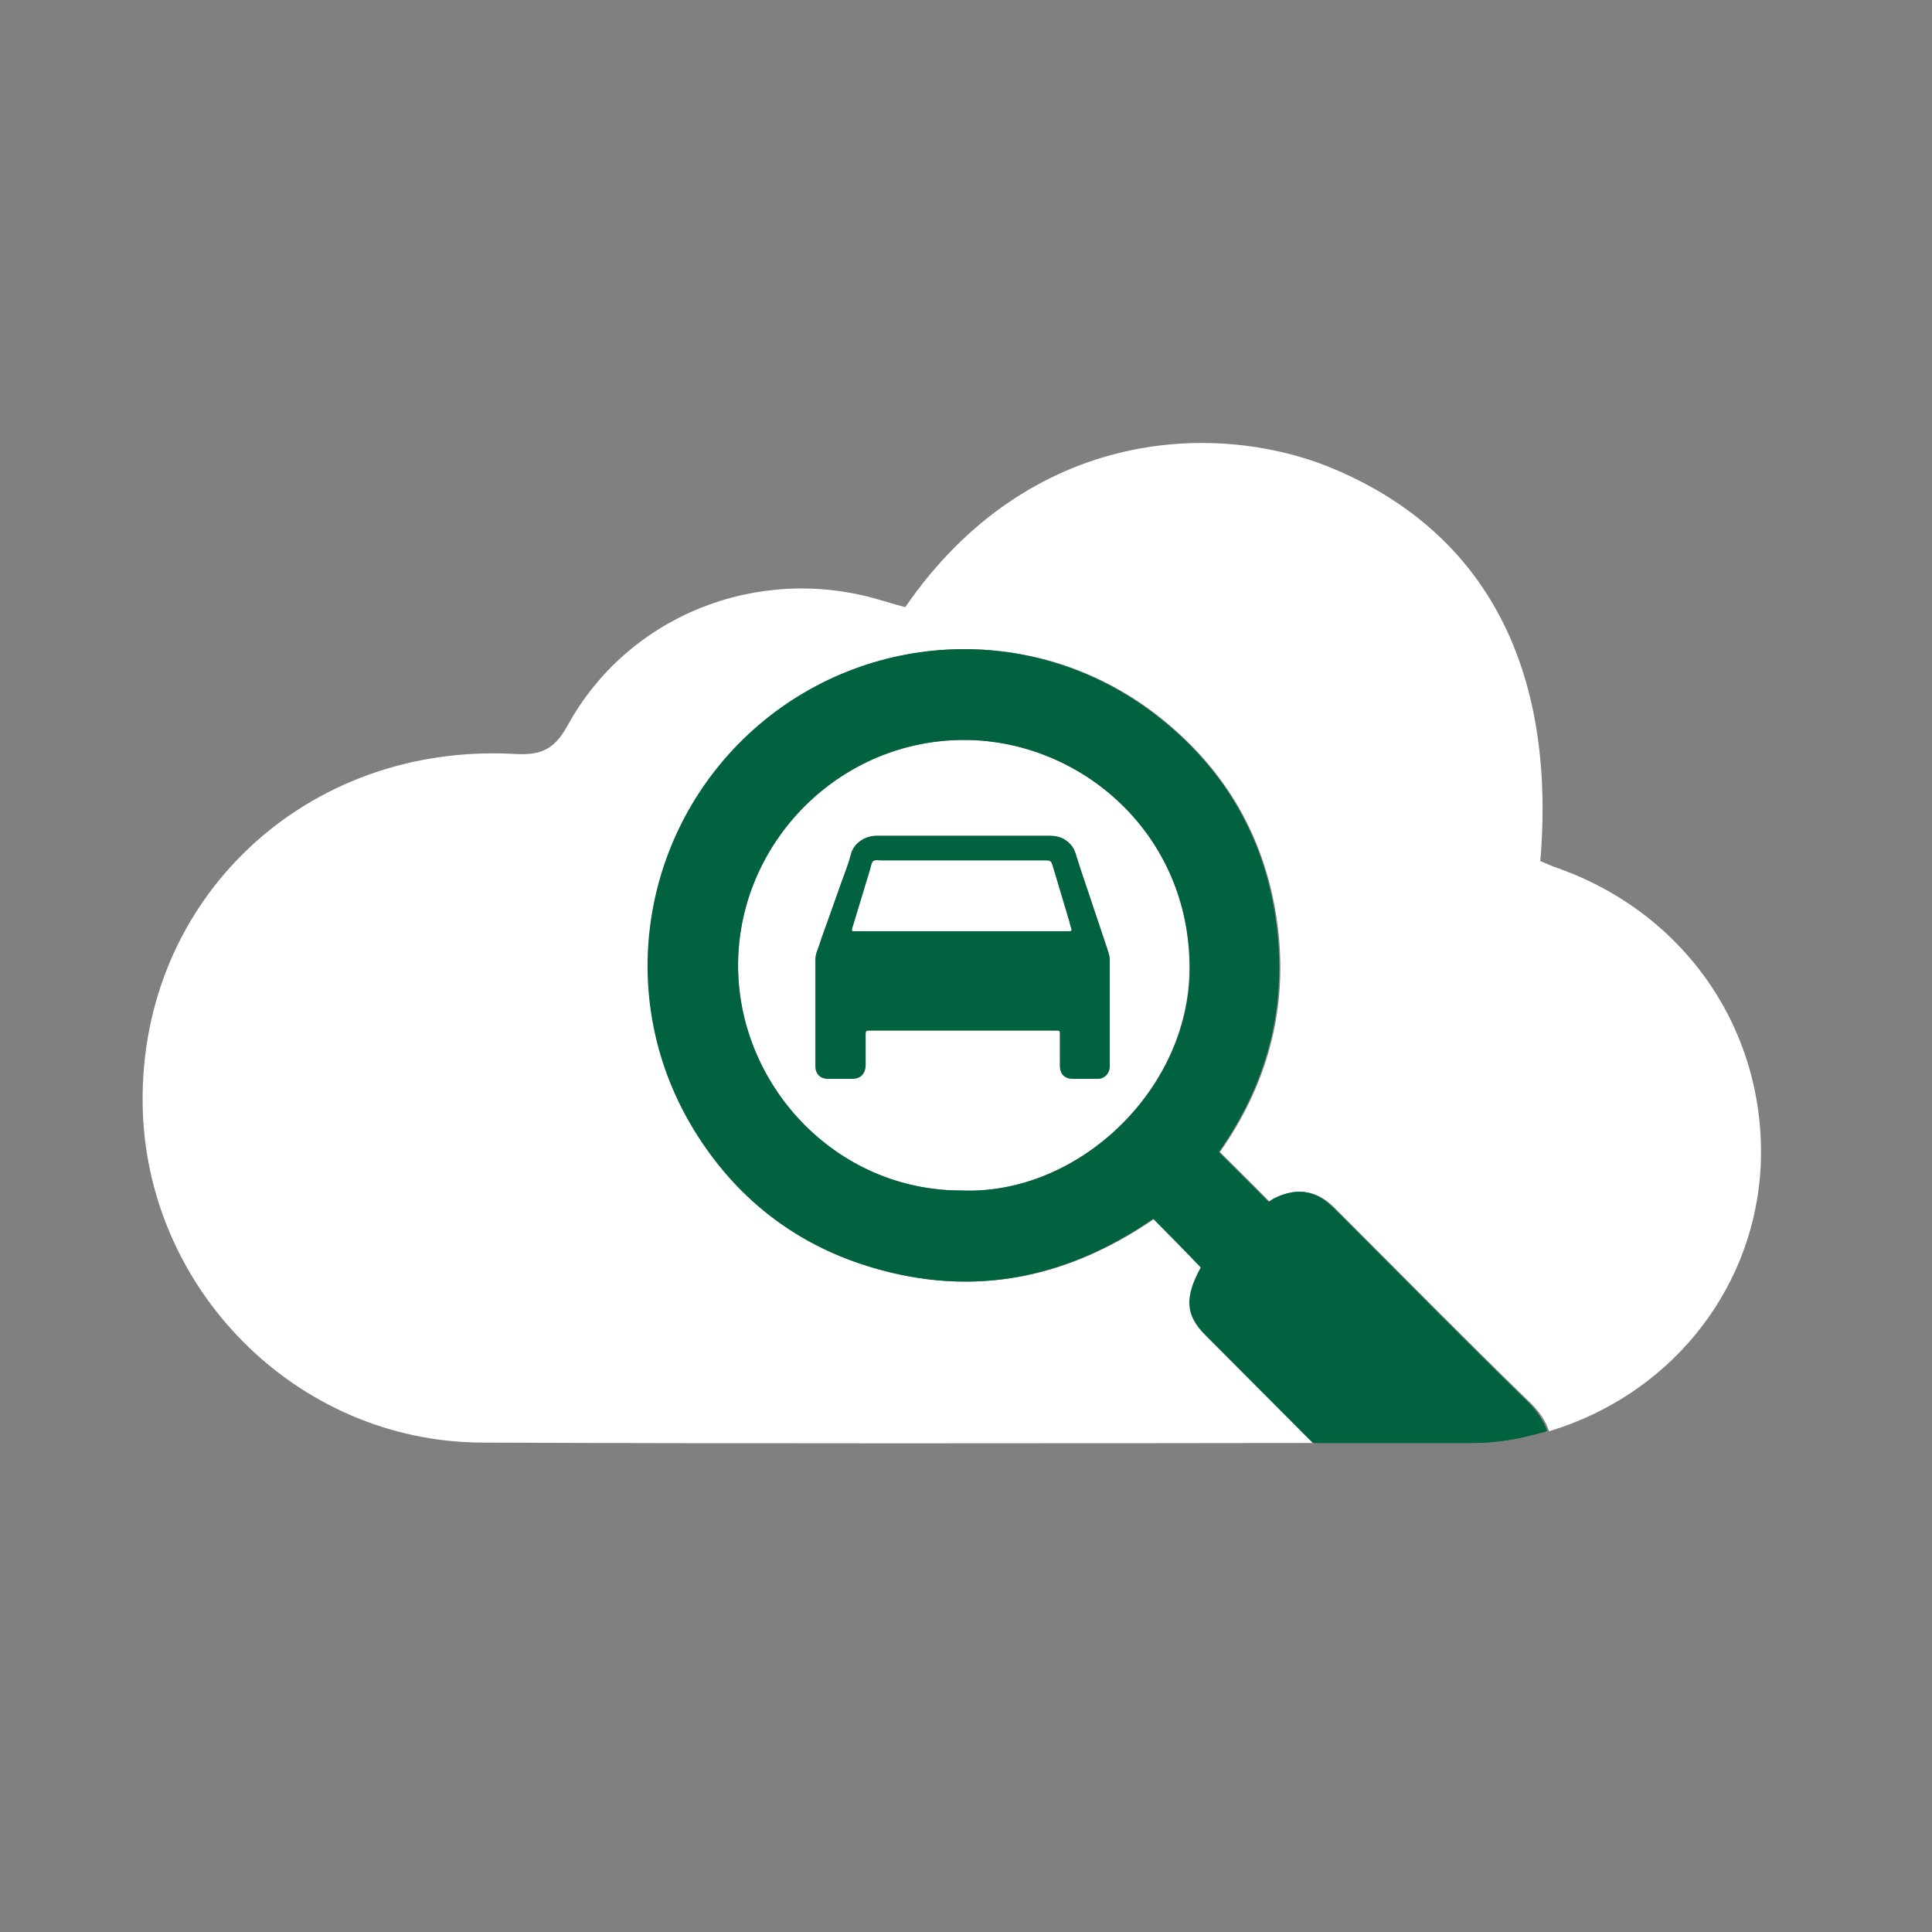
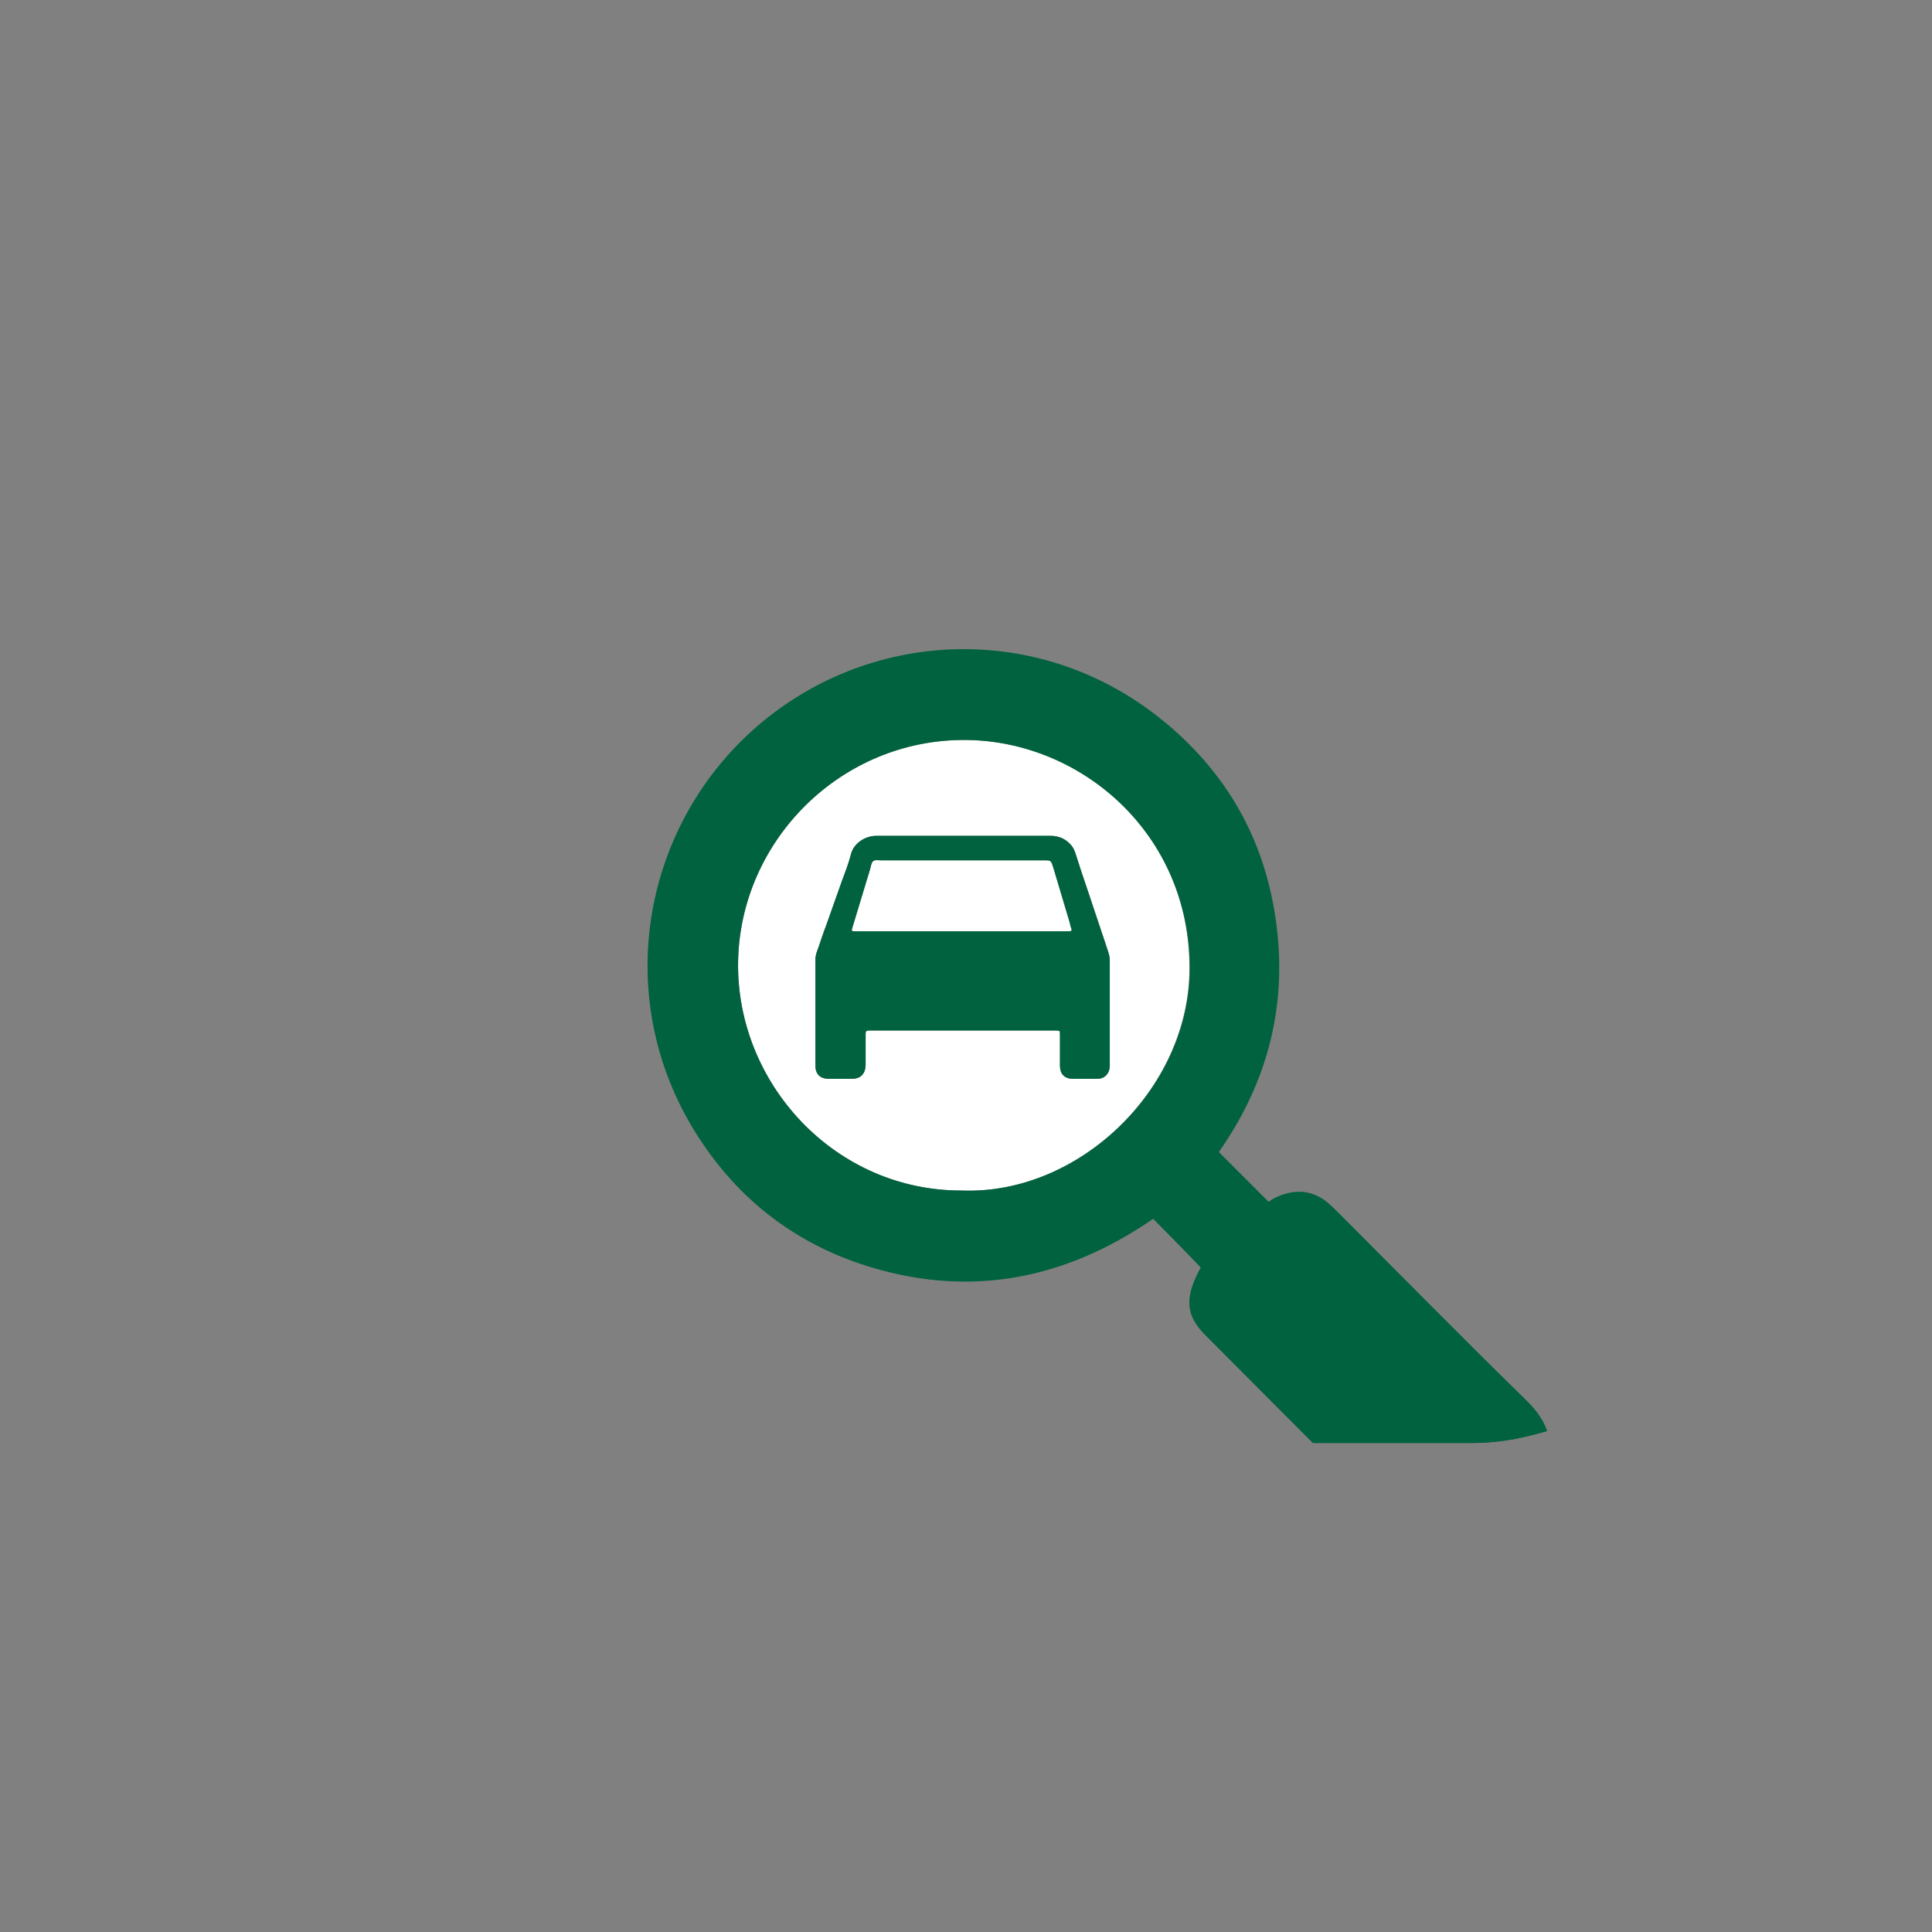
<svg xmlns="http://www.w3.org/2000/svg" version="1.1" x="0px" y="0px" viewBox="0 0 512 512" style="enable-background:new 0 0 512 512;" xml:space="preserve">
  <rect x="0" y="0" width="512" height="512" fill="#808080" stroke="none" />
  <style type="text/css">
	.st0{fill:#007D40;}
	.st1{fill:#00623E;}
	.st2{fill:#FFFFFF;}
</style>
  <g id="Ebene_2">
</g>
  <g id="Mitte">
</g>
  <g id="Oben">
    <g>
      <path class="st2" d="M283.4,244.2c-1.4-4.8-2.9-9.6-4.3-14.4c-0.5-1.8-0.5-1.8-2.4-1.8c-14.3,0-28.7,0-43,0    c-0.8,0-1.8-0.2-2.3,0.2c-0.5,0.4-0.6,1.4-0.8,2.1c-1.6,5.2-3.1,10.3-4.7,15.5c-0.3,1-0.3,1,0.8,1c0.4,0,0.8,0,1.2,0    c9,0,18,0,27.1,0c9.2,0,18.5,0,27.7,0c1.5,0,1.4,0,1.1-1.3C283.6,245.1,283.6,244.6,283.4,244.2z" />
      <path class="st2" d="M256,196.1c-33.2-0.3-60,26.8-60.4,59c-0.4,32,25.6,60.5,59.3,60.4c30.9,1.2,60.2-26.8,60.3-58.8    C315.4,221,286.6,196.3,256,196.1z M294.1,282.3c0,0.7-0.1,1.4-0.4,1.9c-0.6,1.1-1.5,1.7-2.9,1.7c-2.1,0-4.3,0-6.4,0    c-2.3,0-3.5-1.2-3.5-3.5c0-2.4,0-4.7,0-7.1c0-0.3,0-0.6,0-0.8c0-1.4,0.1-1.4-1.4-1.4c-8.1,0-16.3,0-24.4,0c-7.9,0-15.8,0-23.7,0    c-0.4,0-0.8,0-1.2,0c-0.6,0-0.8,0.2-0.8,0.8c0,1.8,0,3.6,0,5.4c0,1,0,2,0,3c-0.1,2.3-1.3,3.6-3.7,3.6c-2,0-4,0-6.1,0    c-2.2,0-3.5-1.3-3.5-3.4c0-9.4,0-18.8,0-28.3c0-1.4,0.7-2.7,1.1-4c0.7-2.4,1.6-4.7,2.5-7.1c1.1-3.2,2.3-6.4,3.4-9.6    c0.8-2.4,1.8-4.7,2.4-7.1c0.7-2.8,3.6-4.9,6.8-4.9c12.8,0,25.6,0,38.4,0c2.5,0,5,0,7.6,0c2.2,0,4,0.7,5.5,2.4    c0.6,0.6,0.9,1.3,1.2,2.2c1.1,3.6,2.3,7.1,3.5,10.6c1.7,5.2,3.5,10.3,5.2,15.5c0.2,0.7,0.4,1.4,0.4,2.1    C294.1,263.7,294.1,273,294.1,282.3z" />
-       <path class="st2" d="M413.2,230.2c-1.8-0.6-3.5-1.4-5-2c4.3-51.3-14.7-86.9-54.4-103.8c-30.8-13.1-80.9-11.4-113.9,36.5    c-2.3-0.6-4.6-1.3-7-2c-32.1-9.4-66.5,4.2-82.5,33.4c-3.6,6.5-7.2,7.9-14.1,7.5c-55.3-3-99.1,38.4-98.5,92.5    c0.5,49,40.6,89.7,89.7,90c73.6,0.3,147.2,0.2,220.7,0.1c-9.5-9.5-19-19-28.5-28.6c-5.3-5.3-5.5-10-1.2-17.9    c-0.7-0.7-1.4-1.6-2.2-2.3c-3.4-3.4-6.8-6.9-10.4-10.6c-24.1,16.6-49.9,21.2-77.7,11.9c-18.7-6.2-33.2-18.1-43.6-34.8    c-22-35.1-14.7-79.9,15.3-106.7c30.1-26.9,75.6-29,108-2.9c17.5,14.1,27.8,32.4,30.7,54.8c2.8,22.2-2.8,42.2-15.3,60    c4.5,4.5,8.8,8.7,13.2,13.2c0.4-0.2,1.3-0.9,2.2-1.3c4.6-2.1,9.1-1.9,13.2,1.3c1.2,0.9,2.3,2.1,3.4,3.2    c16.6,16.6,33.1,33.4,50,49.8c2.6,2.5,4.4,5.1,5.2,7.8c31.3-9.4,53.6-36.2,56-68.5C468.9,274.8,447.7,242.6,413.2,230.2z" />
      <path class="st1" d="M288.5,236.7c-1.2-3.5-2.4-7.1-3.5-10.6c-0.3-0.8-0.6-1.5-1.2-2.2c-1.5-1.7-3.3-2.4-5.5-2.4c-2.5,0-5,0-7.6,0    c-12.8,0-25.6,0-38.4,0c-3.2,0-6.1,2.1-6.8,4.9c-0.6,2.4-1.5,4.8-2.4,7.1c-1.1,3.2-2.3,6.4-3.4,9.6c-0.8,2.4-1.7,4.7-2.5,7.1    c-0.4,1.3-1.1,2.6-1.1,4c0,9.4,0,18.8,0,28.3c0,2.2,1.3,3.4,3.5,3.4c2,0,4,0,6.1,0c2.4,0,3.6-1.3,3.7-3.6c0-1,0-2,0-3    c0-1.8,0-3.6,0-5.4c0-0.6,0.2-0.8,0.8-0.8c0.4,0,0.8,0,1.2,0c7.9,0,15.8,0,23.7,0c8.1,0,16.3,0,24.4,0c1.5,0,1.4-0.1,1.4,1.4    c0,0.3,0,0.6,0,0.8c0,2.4,0,4.7,0,7.1c0,2.3,1.3,3.5,3.5,3.5c2.1,0,4.3,0,6.4,0c1.3,0,2.3-0.6,2.9-1.7c0.3-0.6,0.4-1.3,0.4-1.9    c0-9.3,0-18.6,0-27.9c0-0.7-0.2-1.4-0.4-2.1C292,247.1,290.2,241.9,288.5,236.7z M282.7,246.8c-9.2,0-18.5,0-27.7,0    c-9,0-18,0-27.1,0c-0.4,0-0.8,0-1.2,0c-1.1,0-1.1-0.1-0.8-1c1.6-5.2,3.1-10.3,4.7-15.5c0.2-0.7,0.3-1.7,0.8-2.1    c0.5-0.4,1.5-0.2,2.3-0.2c14.3,0,28.7,0,43,0c1.8,0,1.8,0,2.4,1.8c1.4,4.8,2.9,9.6,4.3,14.4c0.1,0.4,0.2,0.9,0.3,1.3    C284.2,246.8,284.2,246.8,282.7,246.8z" />
      <path class="st1" d="M410.2,379.2c-2.7,0.8-5.6,1.5-8.4,2.1c-3.8,0.7-7.7,1.1-11.6,1.1c-14,0-28.1,0-42.1,0" />
      <path class="st1" d="M355,321.7c-1.1-1.1-2.2-2.2-3.4-3.2c-4.1-3.2-8.5-3.4-13.2-1.3c-1,0.4-1.9,1.1-2.2,1.3    c-4.4-4.4-8.7-8.7-13.2-13.2c12.5-17.8,18.1-37.8,15.3-60c-2.8-22.4-13.1-40.7-30.7-54.8c-32.5-26.1-77.9-24-108,2.9    c-29.9,26.8-37.2,71.6-15.3,106.7c10.4,16.7,25,28.5,43.6,34.8c27.7,9.3,53.6,4.7,77.7-11.9c3.7,3.7,7,7.1,10.4,10.6    c0.8,0.8,1.5,1.6,2.2,2.3c-4.3,7.9-4.1,12.6,1.2,17.9c9.5,9.5,19,19.1,28.5,28.6c14,0,28.1,0,42.1,0c3.9,0,7.8-0.4,11.6-1.1    c2.9-0.6,5.7-1.3,8.4-2.1c-0.9-2.7-2.7-5.3-5.2-7.8C388.1,355.1,371.6,338.3,355,321.7z M254.9,315.5    c-33.7,0.1-59.7-28.4-59.3-60.4c0.4-32.2,27.2-59.3,60.4-59c30.6,0.3,59.4,24.9,59.3,60.7C315.2,288.7,285.8,316.7,254.9,315.5z" />
    </g>
  </g>
</svg>